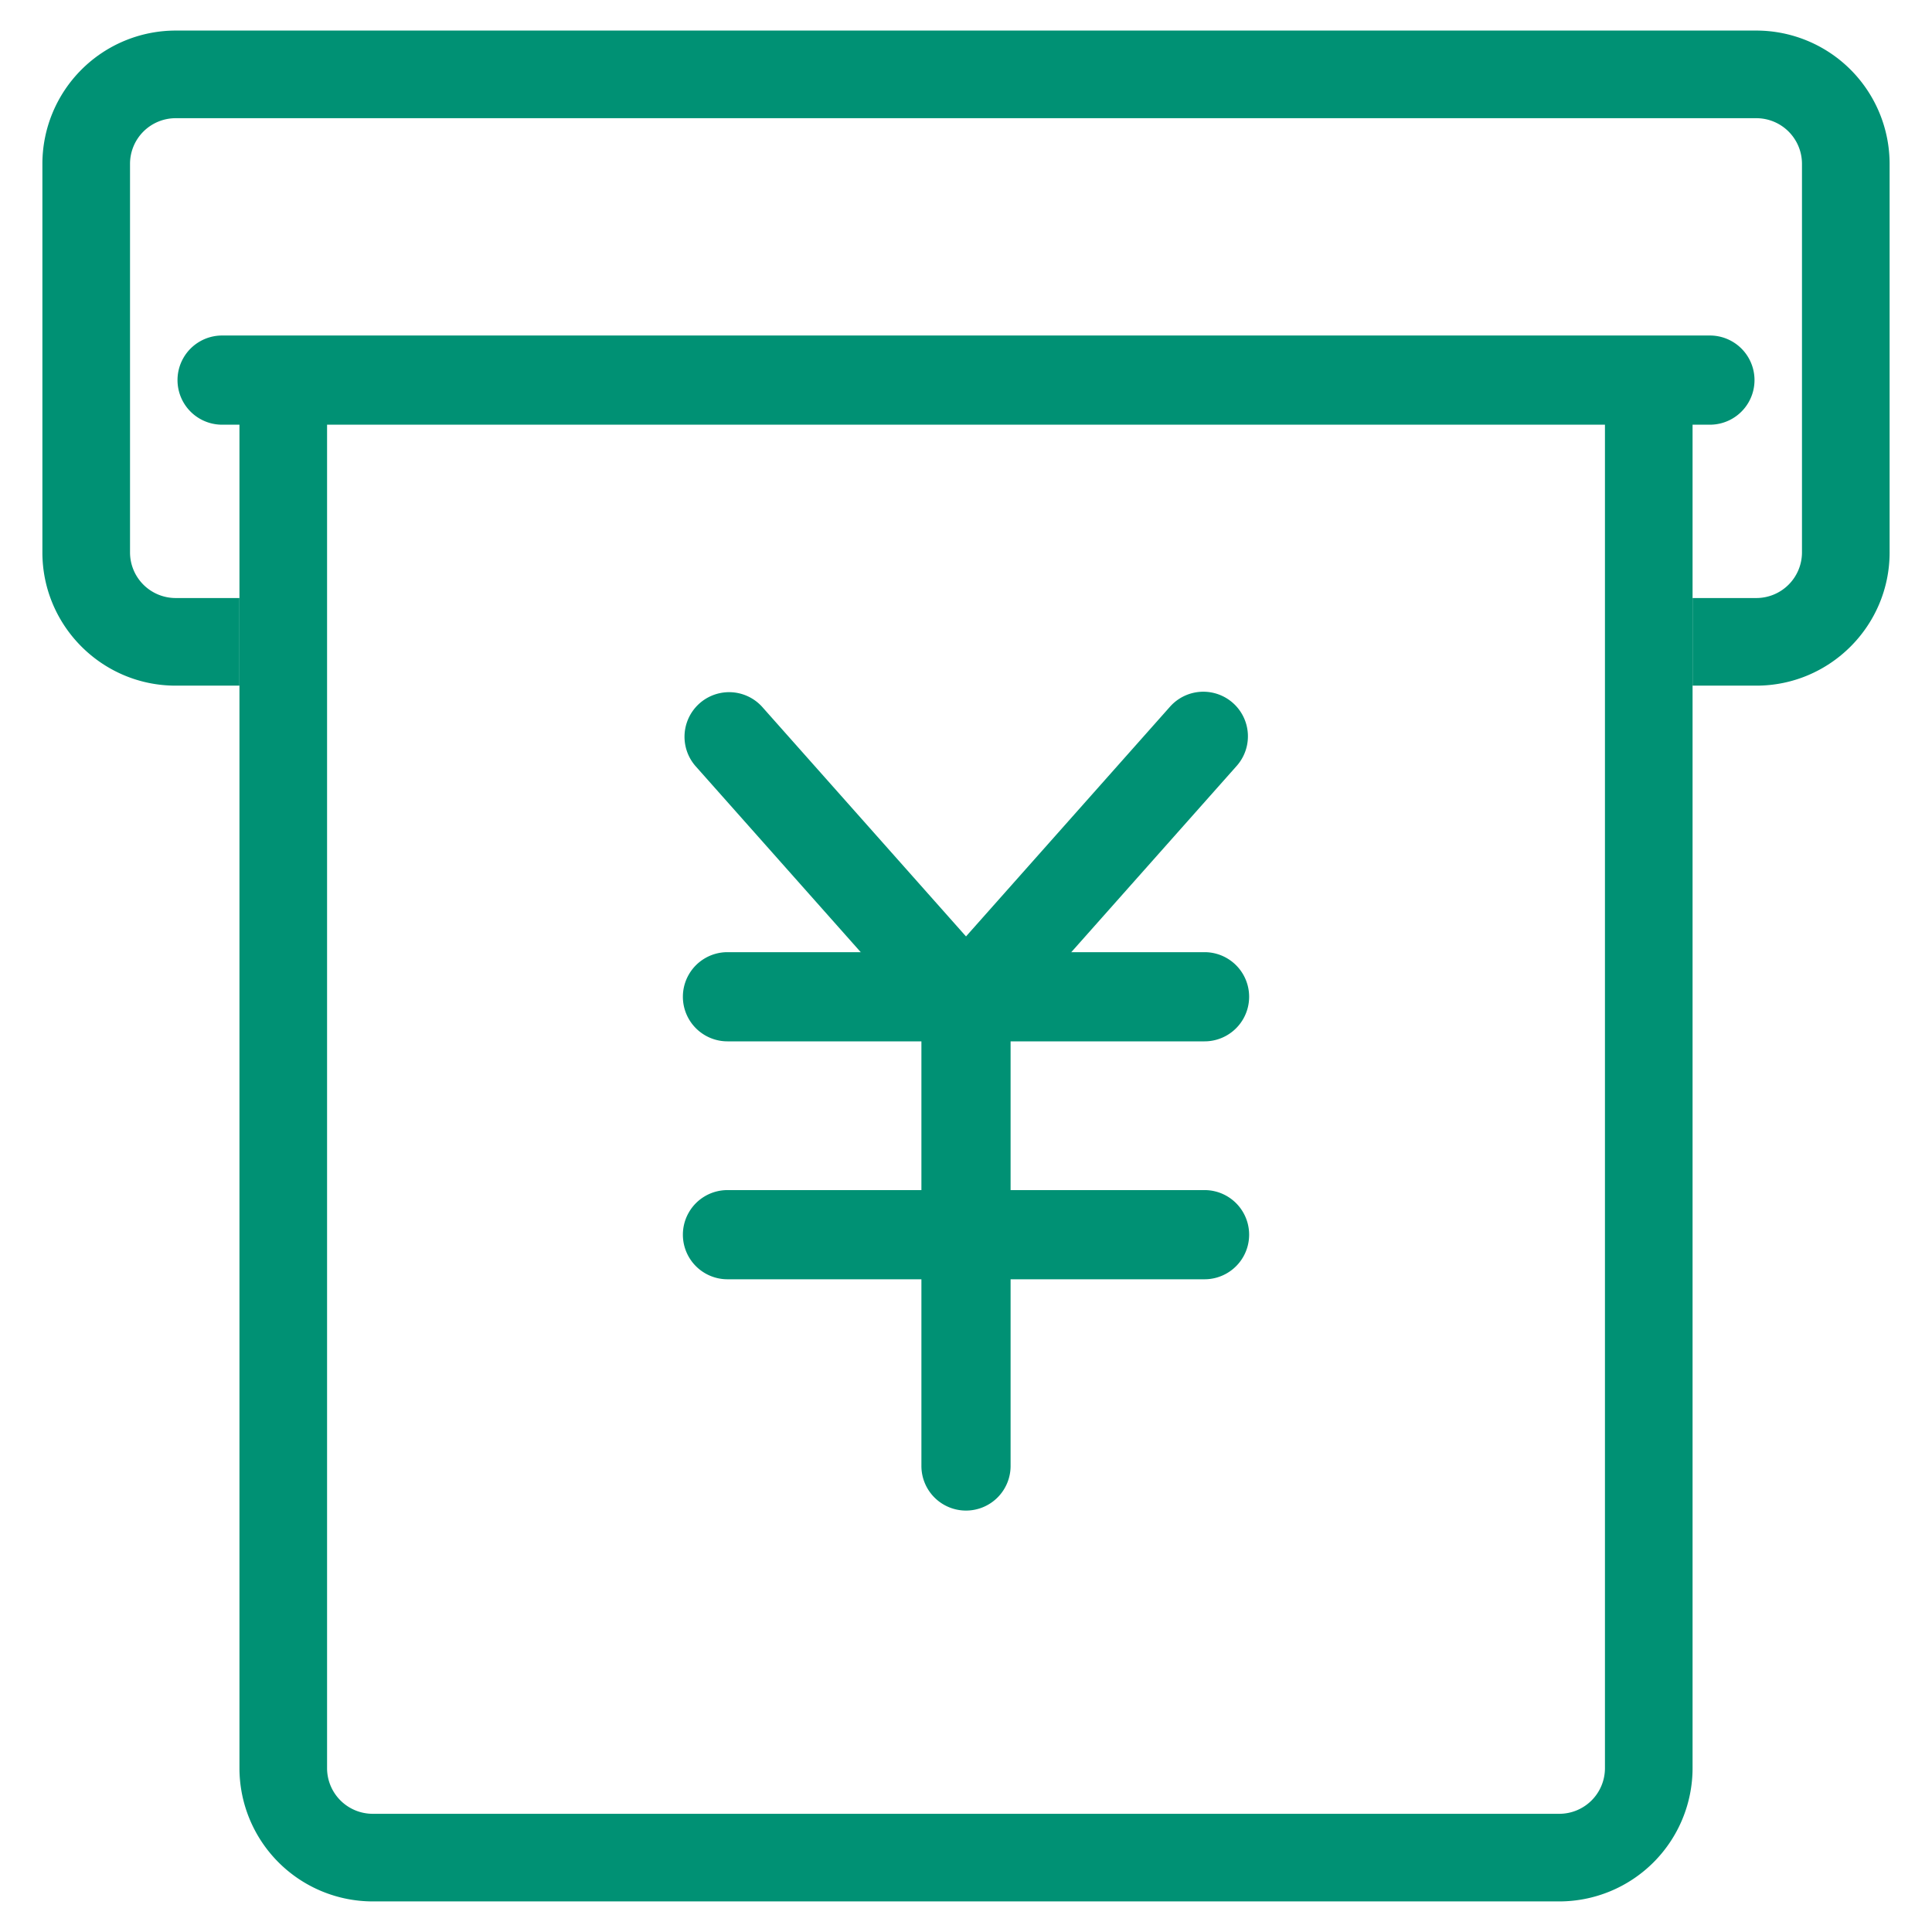
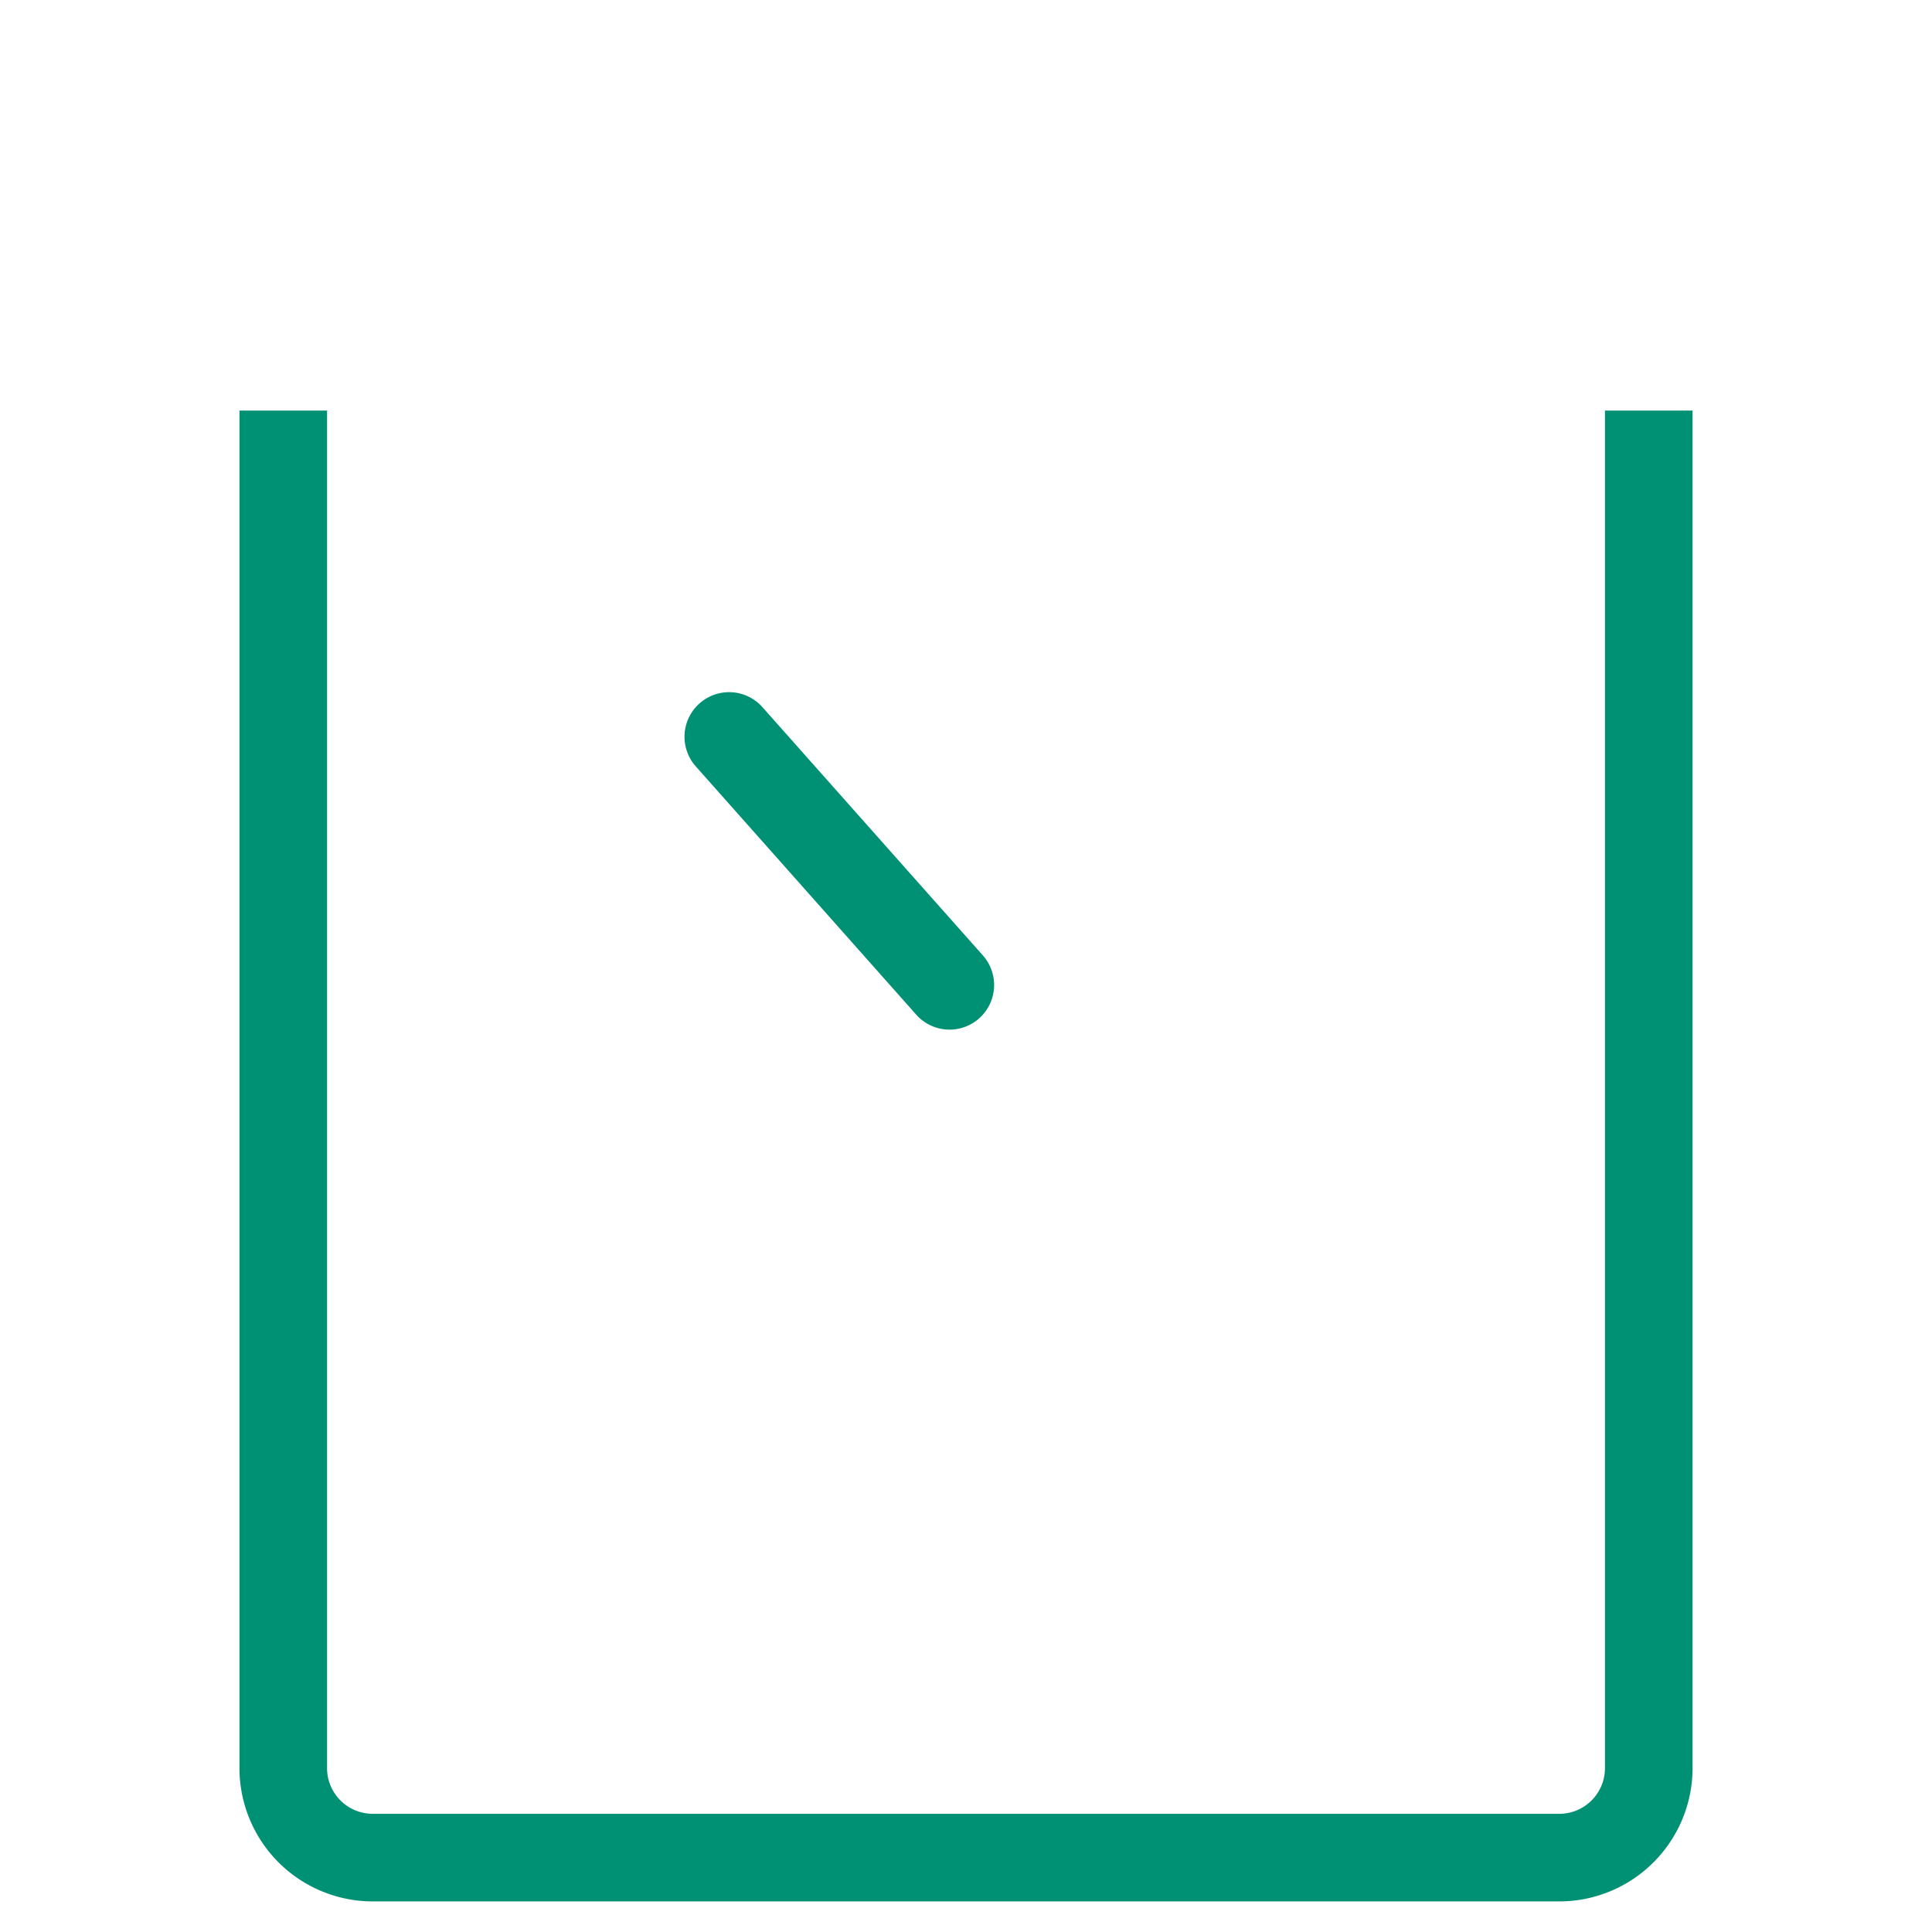
<svg xmlns="http://www.w3.org/2000/svg" t="1723515872815" class="icon feature" viewBox="0 0 1024 1024" version="1.1" p-id="15339" width="72" height="72">
-   <path d="M930.908 16.2H93.092a70.707 70.707 0 0 0-70.625 70.625v205.967c0 38.932 31.683 70.615 70.625 70.615h33.823v-46.438H93.092a24.197 24.197 0 0 1-24.177-24.177V86.825a24.197 24.197 0 0 1 24.177-24.177h837.816a24.197 24.197 0 0 1 24.177 24.177v205.967a24.207 24.207 0 0 1-24.177 24.177h-33.812v46.438h33.812c38.943 0 70.625-31.683 70.625-70.615V86.825a70.707 70.707 0 0 0-70.625-70.625z" fill="#009174" p-id="15340" />
-   <path d="M906.291 225.096H117.719a23.634 23.634 0 1 1 0-47.268h788.572a23.634 23.634 0 1 1 0 47.268z" fill="#009174" p-id="15341" />
  <path d="M850.627 217.61c0 0.102 0.031 0.195 0.031 0.297v719.268a24.197 24.197 0 0 1-24.177 24.177H197.53a24.207 24.207 0 0 1-24.177-24.177V217.907c0-0.102 0.031-0.195 0.031-0.297h-46.438c0 0.102-0.031 0.195-0.031 0.297v719.268a70.697 70.697 0 0 0 70.615 70.615h628.941a70.697 70.697 0 0 0 70.625-70.615V217.907c0-0.102-0.031-0.195-0.031-0.297h-46.438z" fill="#009174" p-id="15342" />
-   <path d="M520.724 545.72a23.624 23.624 0 0 1-17.664-39.322l117.064-131.83a23.624 23.624 0 1 1 35.338 31.386L538.399 537.784a23.593 23.593 0 0 1-17.674 7.936z" fill="#009174" p-id="15343" />
  <path d="M503.286 545.72c-6.513 0-13.005-2.683-17.674-7.936L368.558 405.955a23.634 23.634 0 0 1 35.338-31.386l117.053 131.83a23.634 23.634 0 0 1-17.664 39.322z" fill="#009174" p-id="15344" />
-   <path d="M638.433 551.936H385.577a23.634 23.634 0 1 1 0-47.268h252.856a23.634 23.634 0 1 1 0 47.268zM638.433 678.042H385.577a23.634 23.634 0 1 1 0-47.268h252.856a23.634 23.634 0 1 1 0 47.268z" fill="#009174" p-id="15345" />
-   <path d="M512 800.635a23.634 23.634 0 0 1-23.634-23.634V524.145a23.634 23.634 0 1 1 47.268 0v252.856A23.634 23.634 0 0 1 512 800.635z" fill="#009174" p-id="15346" />
</svg>